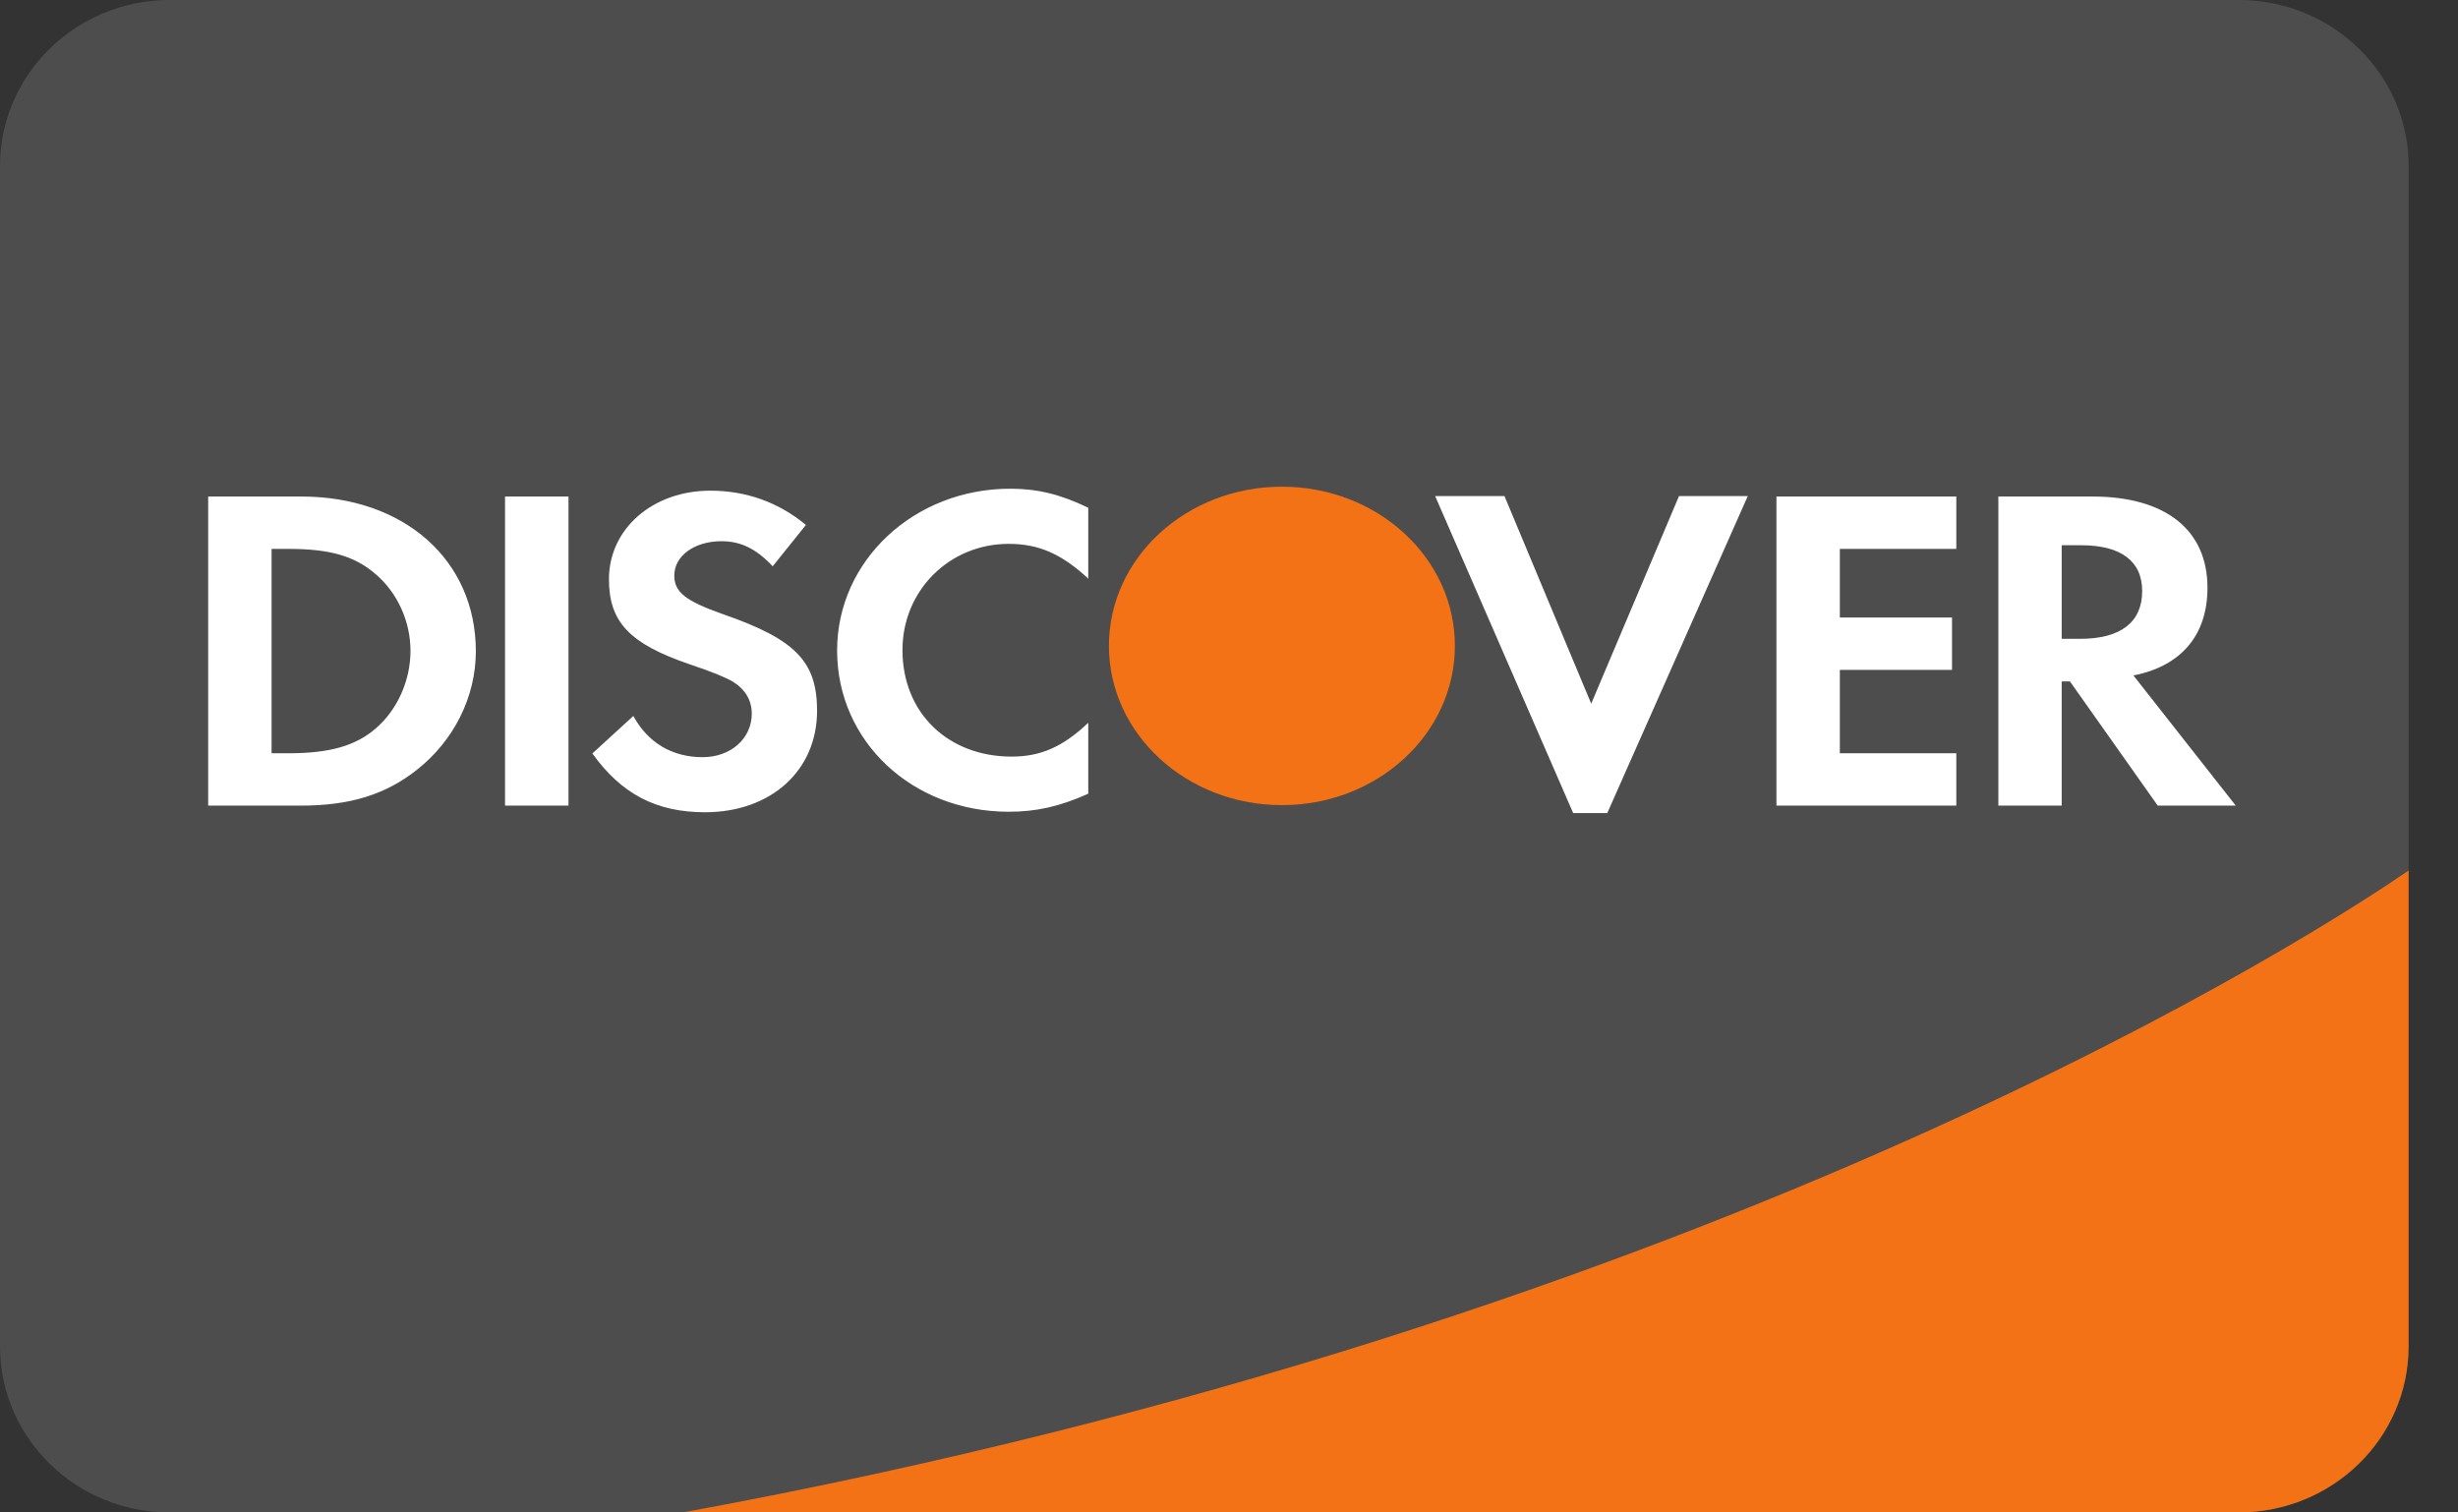
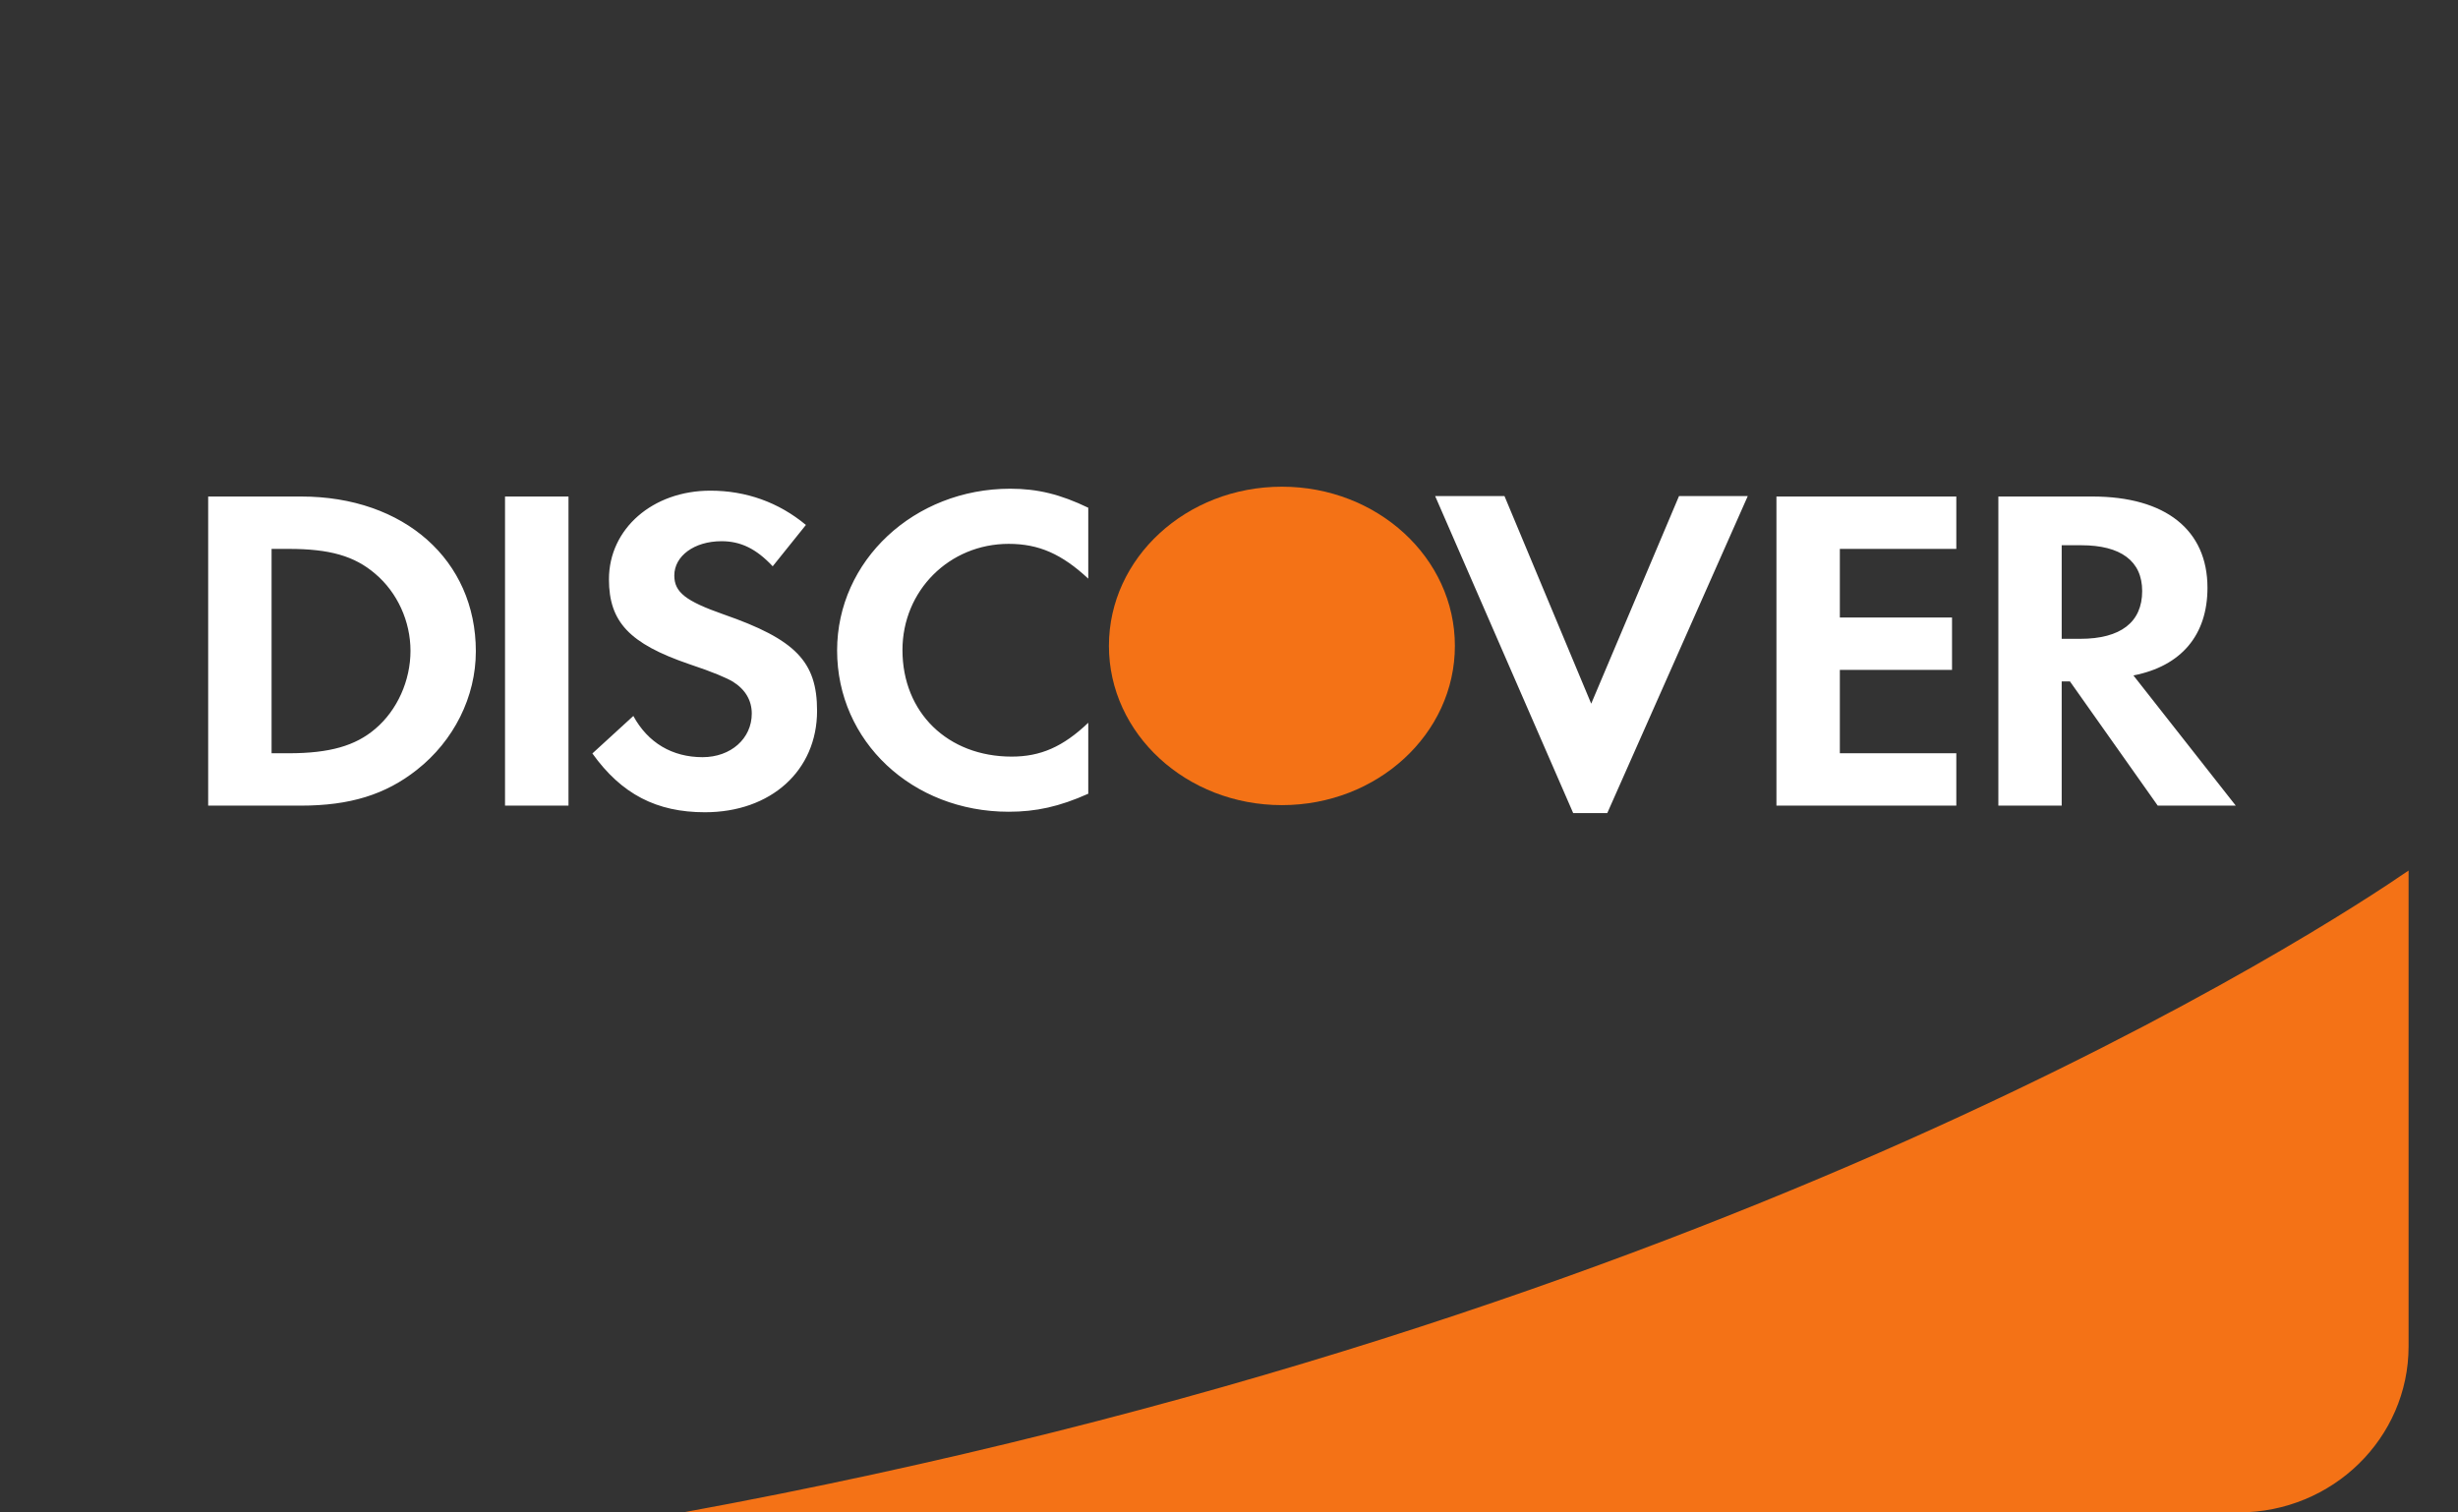
<svg xmlns="http://www.w3.org/2000/svg" width="39" height="24" viewBox="0 0 39 24" fill="none">
  <rect x="0" y="0" width="39" height="24" fill="#333333" stroke="none" />
-   <path d="M2.694 0C1.207 0 0 1.18 0 2.635V21.365C0 22.82 1.206 24 2.694 24H35.522C37.01 24 38.217 22.82 38.217 21.365V12.865V2.635C38.217 1.18 37.01 0 35.522 0H2.694Z" fill="#4D4D4D" />
  <path d="M16.029 7.755C16.462 7.755 16.825 7.844 17.267 8.057V9.182C16.848 8.793 16.485 8.63 16.005 8.63C15.061 8.63 14.319 9.373 14.319 10.315C14.319 11.308 15.038 12.006 16.052 12.006C16.508 12.006 16.865 11.852 17.267 11.469V12.595C16.809 12.8 16.438 12.881 16.005 12.881C14.473 12.881 13.282 11.763 13.282 10.322C13.282 8.896 14.504 7.755 16.029 7.755ZM11.271 7.786C11.837 7.786 12.354 7.97 12.787 8.33L12.26 8.986C11.998 8.706 11.75 8.588 11.449 8.588C11.015 8.588 10.699 8.823 10.699 9.132C10.699 9.397 10.877 9.537 11.48 9.749C12.625 10.147 12.964 10.5 12.964 11.279C12.964 12.229 12.231 12.889 11.185 12.889C10.419 12.889 9.862 12.603 9.399 11.956L10.049 11.361C10.28 11.787 10.667 12.015 11.147 12.015C11.596 12.015 11.928 11.72 11.928 11.323C11.928 11.117 11.828 10.941 11.627 10.816C11.526 10.757 11.325 10.668 10.931 10.537C9.986 10.213 9.662 9.867 9.662 9.192C9.662 8.389 10.358 7.786 11.271 7.786ZM22.771 7.872H23.871L25.247 11.166L26.64 7.872H27.731L25.502 12.902H24.961L22.771 7.872ZM3.303 7.879H4.78C6.412 7.879 7.55 8.888 7.55 10.335C7.55 11.057 7.202 11.754 6.613 12.217C6.118 12.608 5.554 12.784 4.772 12.784H3.303V7.879ZM8.013 7.879H9.02V12.784H8.013V7.879ZM28.186 7.879H31.04V8.71H29.192V9.799H30.972V10.63H29.192V11.953H31.04V12.784H28.186V7.879ZM31.707 7.879H33.199C34.36 7.879 35.025 8.409 35.025 9.327C35.025 10.078 34.608 10.571 33.85 10.718L35.474 12.784H34.236L32.843 10.813H32.712V12.784H31.707V7.879ZM32.712 8.652V10.137H33.006C33.649 10.137 33.989 9.872 33.989 9.379C33.989 8.902 33.649 8.652 33.022 8.652H32.712ZM4.309 8.71V11.953H4.579C5.229 11.953 5.64 11.835 5.956 11.564C6.304 11.269 6.513 10.799 6.513 10.328C6.513 9.858 6.304 9.402 5.956 9.107C5.624 8.821 5.229 8.71 4.579 8.71H4.309Z" fill="white" />
  <path d="M20.34 7.723C21.855 7.723 23.084 8.852 23.084 10.248V10.249C23.084 11.645 21.855 12.776 20.34 12.776C18.824 12.776 17.595 11.645 17.595 10.249V10.248C17.595 8.852 18.824 7.723 20.34 7.723ZM38.216 13.814C36.939 14.692 27.384 20.968 10.839 23.999H35.521C37.009 23.999 38.216 22.819 38.216 21.364V13.814Z" fill="#F47216" />
</svg>